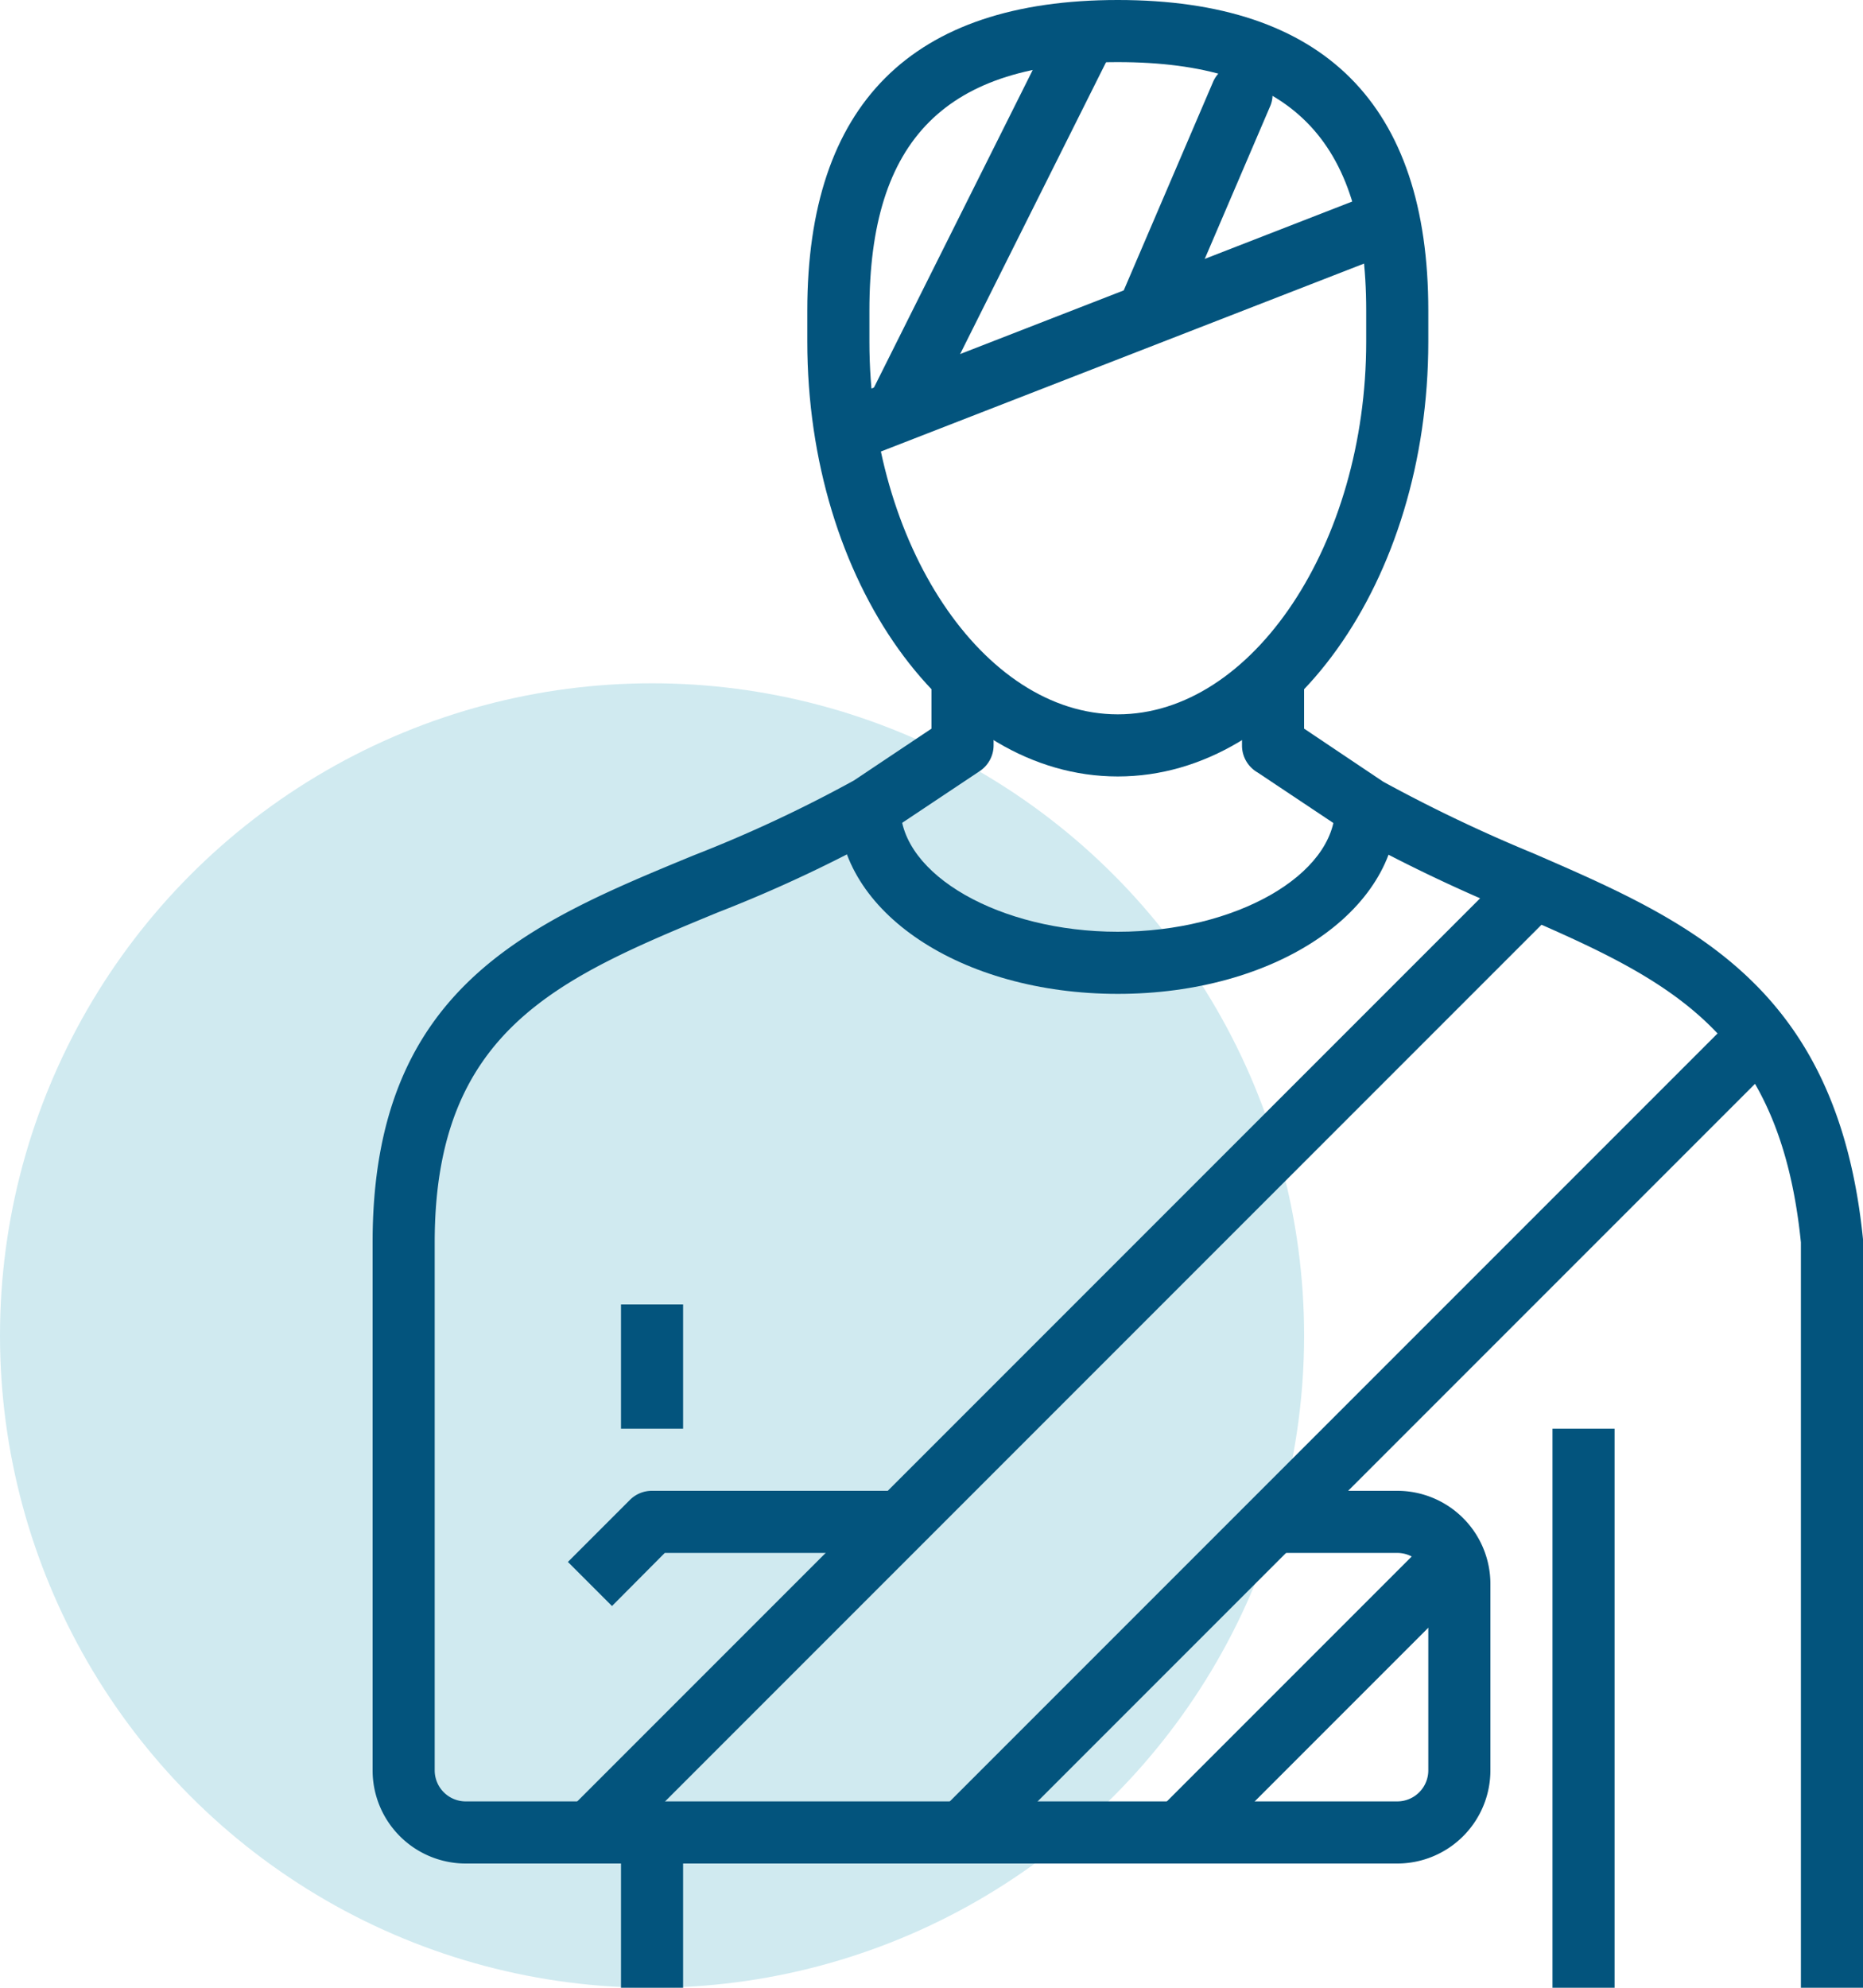
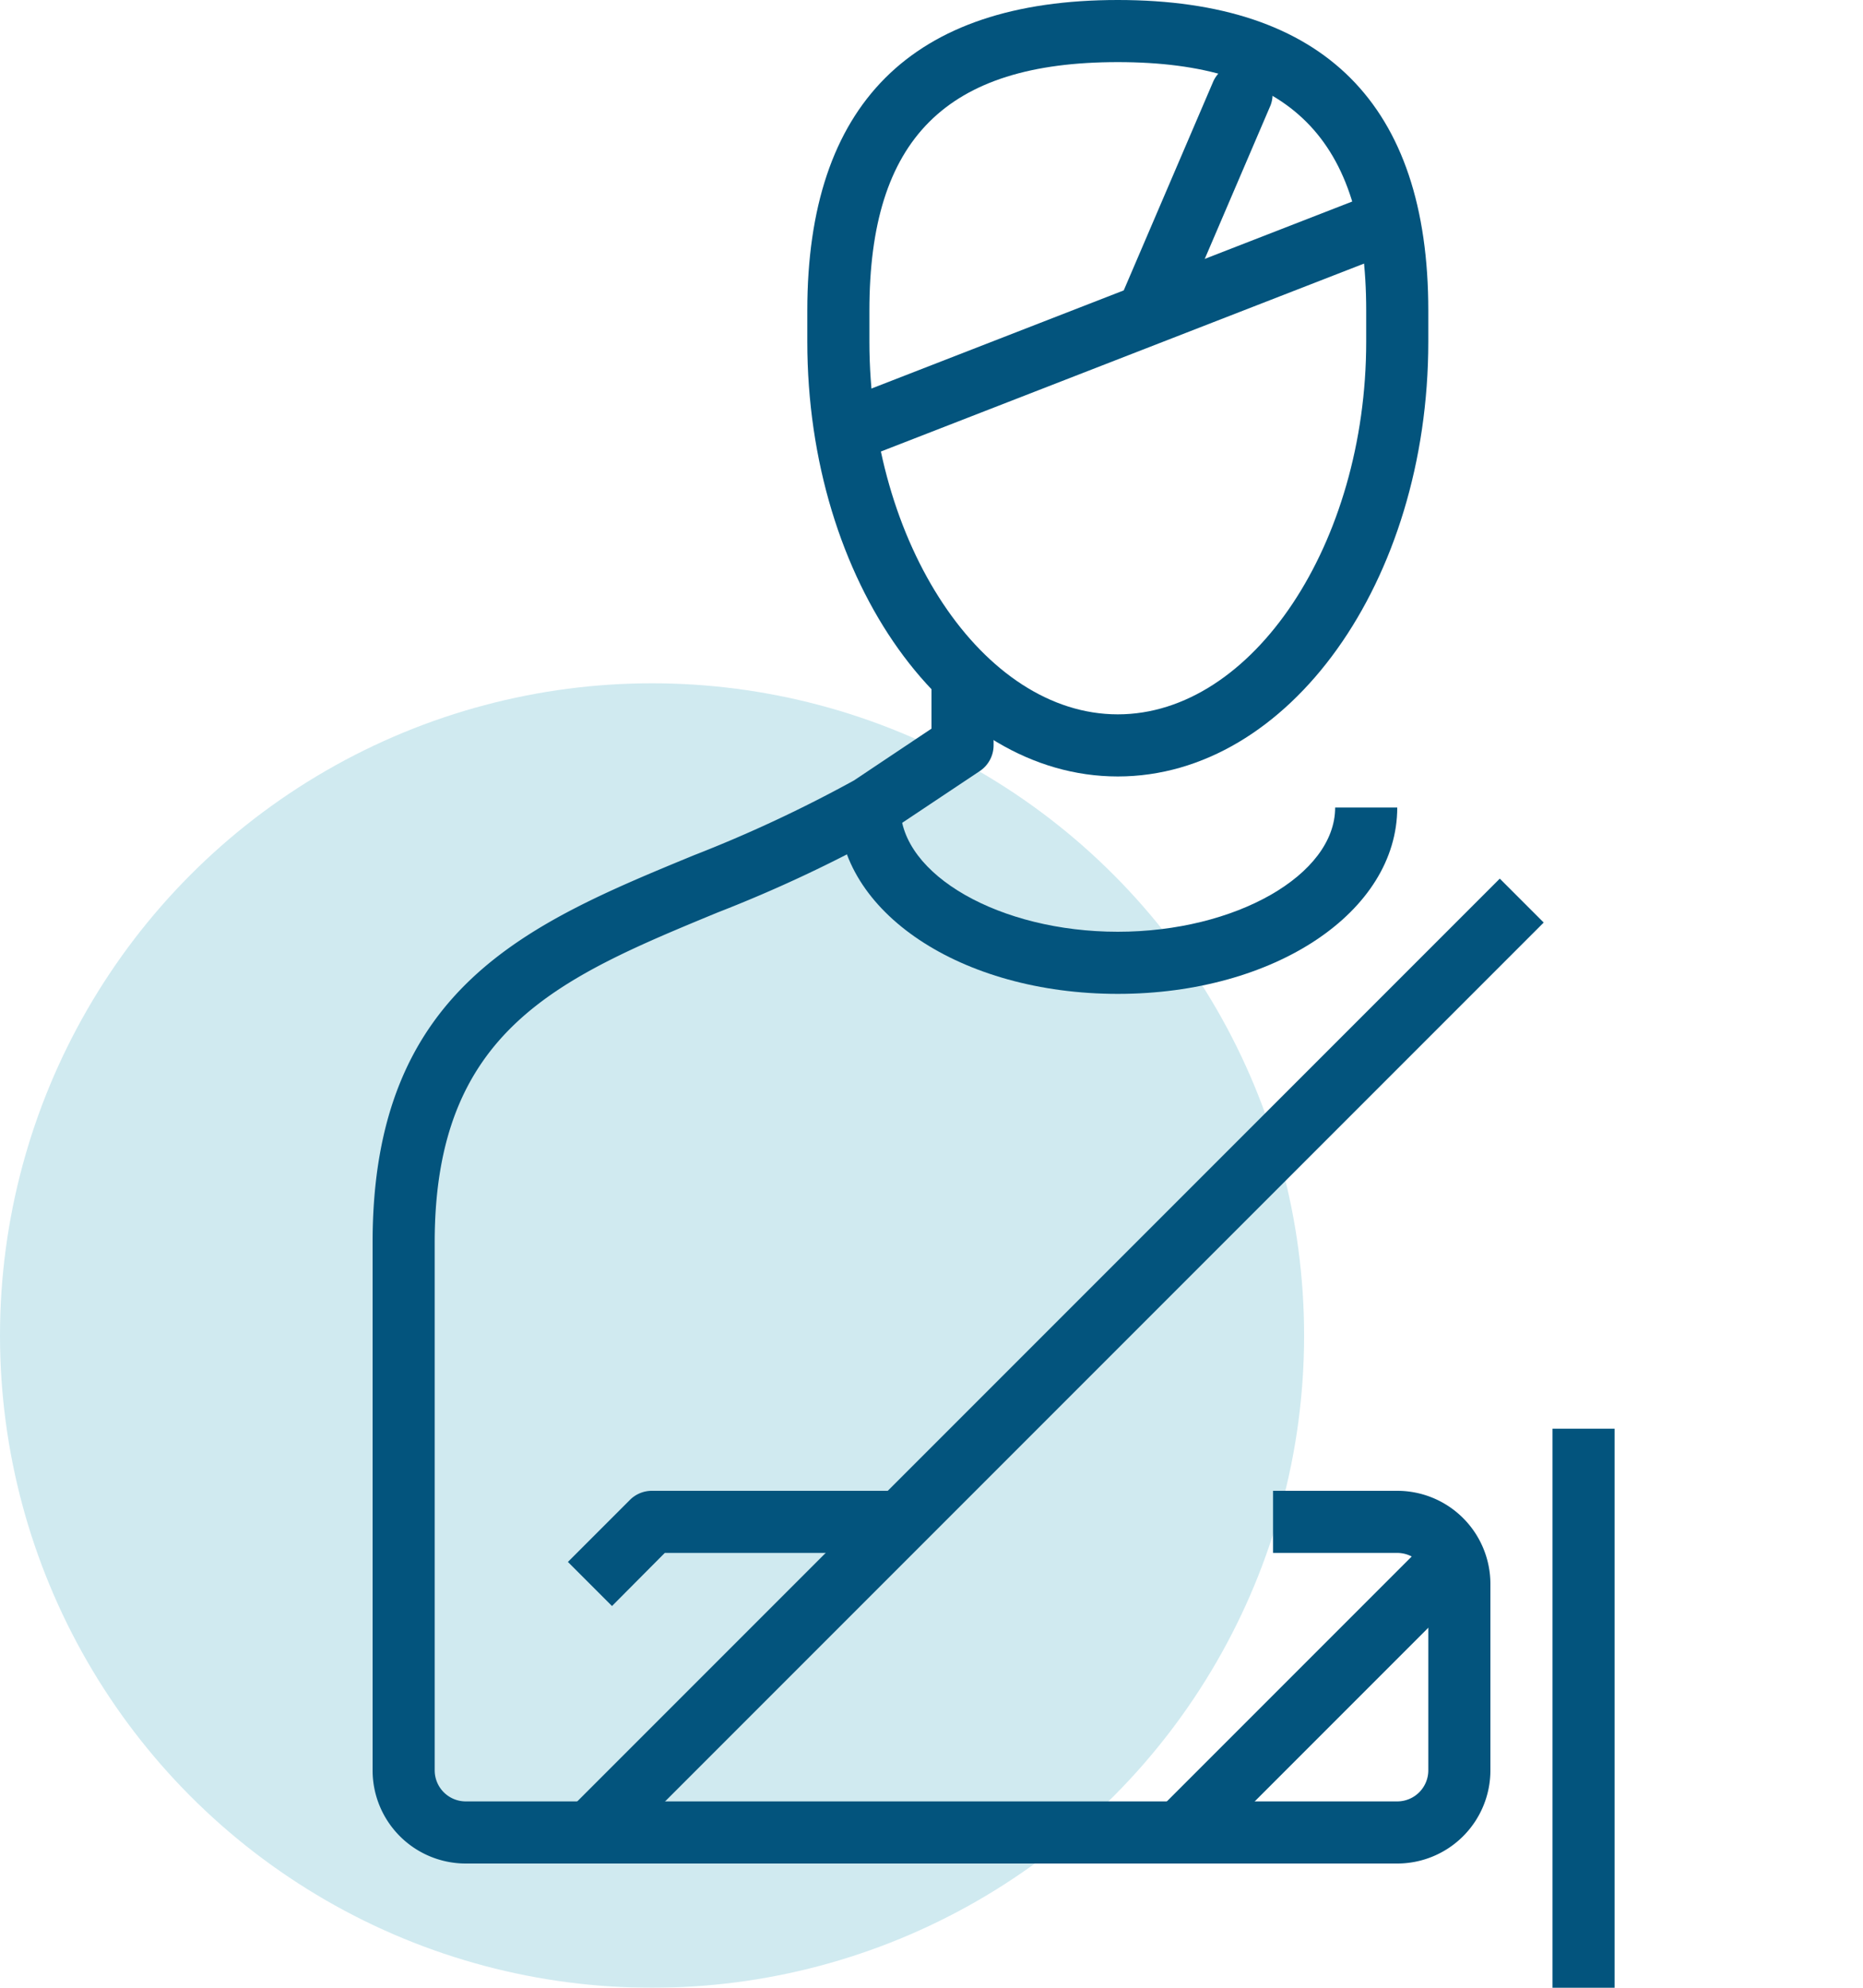
<svg xmlns="http://www.w3.org/2000/svg" viewBox="0 0 60 64">
  <defs>
    <style>.cls-1{isolation:isolate;}.cls-2{opacity:0.25;mix-blend-mode:multiply;}.cls-3{fill:#42acc5;}.cls-4{fill:#03547d;}</style>
  </defs>
  <title>urgent-care</title>
  <g class="cls-1">
    <g id="Layer_2" data-name="Layer 2">
      <g id="icons">
        <g class="cls-2">
          <circle class="cls-3" cx="21" cy="43" r="21" />
        </g>
        <path class="cls-4" d="M36,25c-5.51,0-10-6.28-10-14V10C26,3.36,29.36,0,36,0S46,3.36,46,10v1C46,18.72,41.51,25,36,25ZM36,2c-5.53,0-8,2.47-8,8v1c0,6.5,3.66,12,8,12s8-5.5,8-12V10C44,4.47,41.53,2,36,2Z" />
-         <rect class="cls-4" x="20" y="42" width="2" height="4" />
-         <rect class="cls-4" x="20" y="59" width="2" height="5" />
        <rect class="cls-4" x="50" y="46" width="2" height="18" />
        <rect class="cls-4" x="12.79" y="43" width="42.43" height="2" transform="translate(-21.15 36.93) rotate(-45)" />
-         <rect class="cls-4" x="25.62" y="45" width="36.77" height="2" transform="translate(-19.64 44.59) rotate(-45)" />
        <rect class="cls-4" x="36.14" y="53.5" width="12.73" height="2" transform="translate(-26.09 46.01) rotate(-45)" />
        <path class="cls-4" d="M19.71,51.71l-1.42-1.42,2-2A1,1,0,0,1,21,48h8v2H21.41Z" />
        <path class="cls-4" d="M36,32c-5.05,0-9-2.64-9-6h2c0,2.17,3.21,4,7,4s7-1.83,7-4h2C45,29.36,41.05,32,36,32Z" />
        <path class="cls-4" d="M45,60H15a3,3,0,0,1-3-3V40c0-8.18,5-10.26,10.34-12.46a43.59,43.59,0,0,0,5.16-2.41L30,23.46V22h2v2a1,1,0,0,1-.45.83l-3,2a44.63,44.63,0,0,1-5.44,2.55C18,31.49,14,33.16,14,40V57a1,1,0,0,0,1,1H45a1,1,0,0,0,1-1V51a1,1,0,0,0-1-1H41V48h4a3,3,0,0,1,3,3v6A3,3,0,0,1,45,60Z" />
-         <path class="cls-4" d="M60,64H58V40c-.7-6.91-4.36-8.5-9.42-10.69a50.63,50.63,0,0,1-5.08-2.44l-3-2A1,1,0,0,1,40,24V22h2v1.46l2.55,1.71a49.08,49.08,0,0,0,4.82,2.3C54.42,29.66,59.18,31.73,60,39.9Z" />
        <rect class="cls-4" x="26.34" y="9.5" width="19.31" height="2" transform="translate(-1.36 13.76) rotate(-21.25)" />
-         <rect class="cls-4" x="25.29" y="6" width="13.42" height="2" transform="translate(11.43 32.49) rotate(-63.43)" />
        <path class="cls-4" d="M37,11a1,1,0,0,1-.39-.08,1,1,0,0,1-.53-1.31l3-7a1,1,0,0,1,1.84.78l-3,7A1,1,0,0,1,37,11Z" />
      </g>
    </g>
  </g>
</svg>